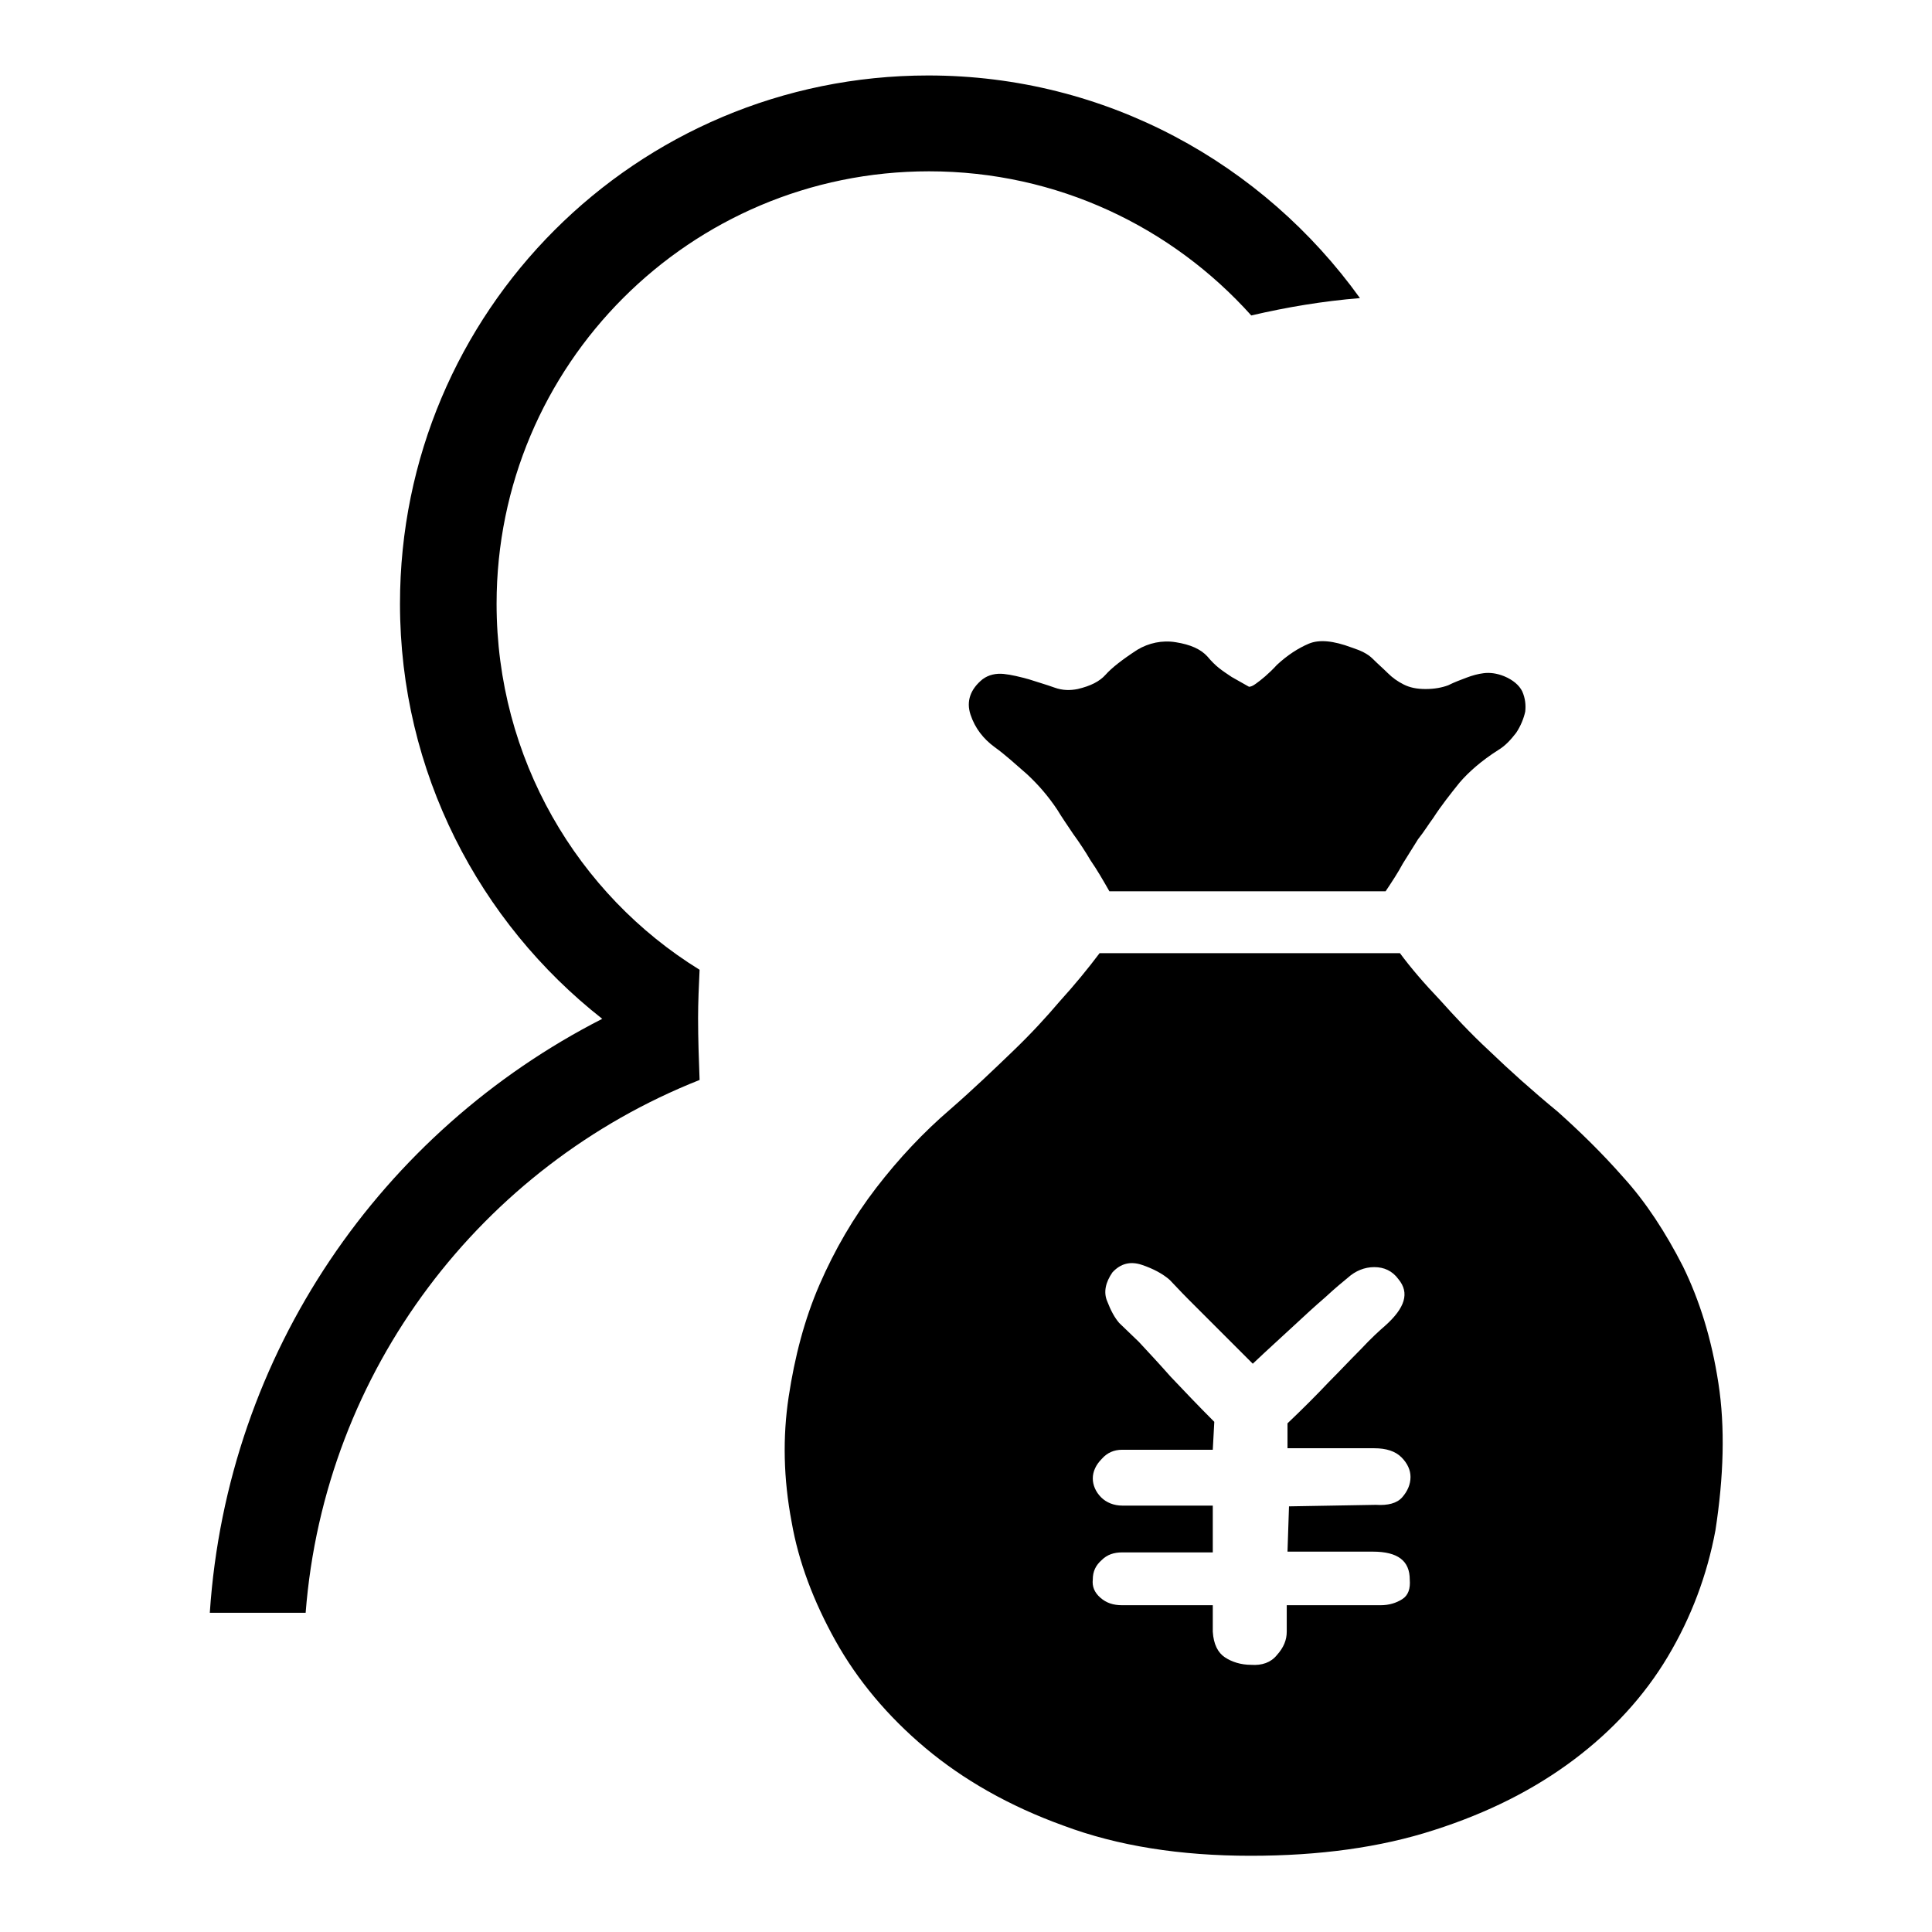
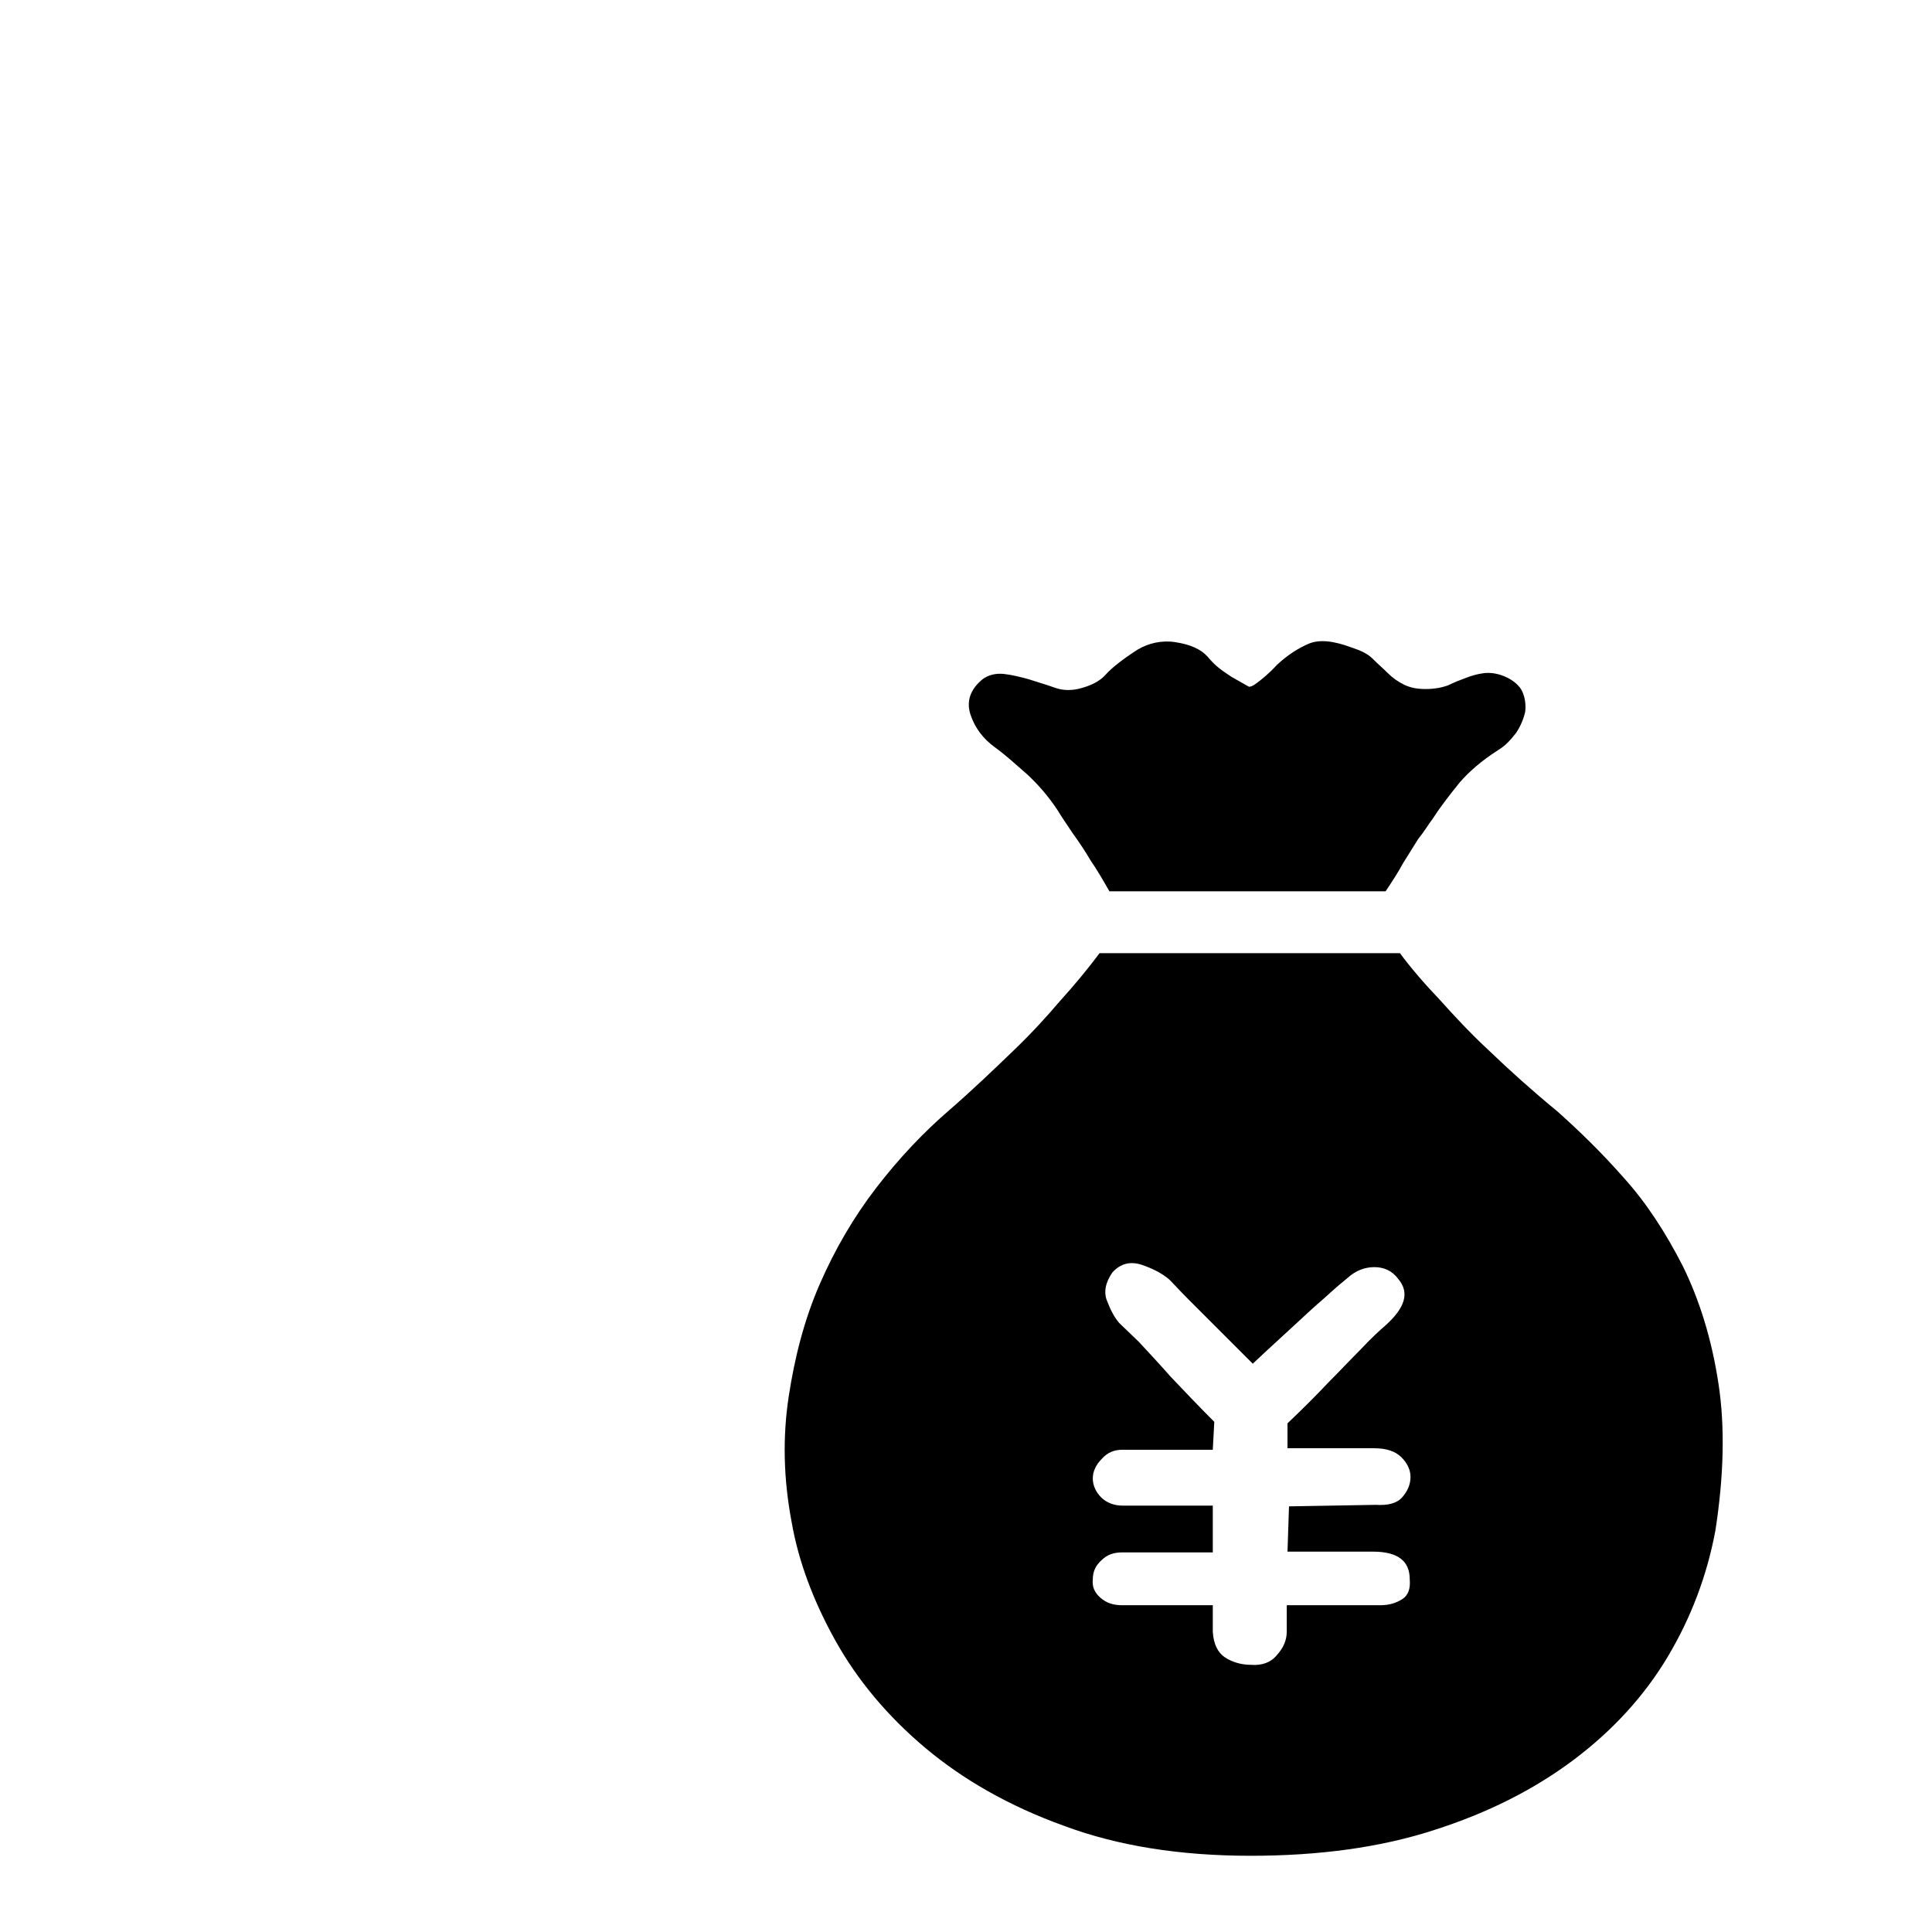
<svg xmlns="http://www.w3.org/2000/svg" version="1.1" x="0px" y="0px" viewBox="0 0 256 256" enable-background="new 0 0 256 256" xml:space="preserve">
  <g>
    <g>
-       <path fill="#000000" d="M126.1,65.3" />
-       <path fill="#000000" d="M92.5,134.9c0-2.1,0.1-4.3,0.2-6.4C76.5,118.5,65.8,100.5,65.8,80c0-31.6,25.6-57.3,57.3-57.3c17,0,32.2,7.4,42.7,19.1c4.7-1.1,9.5-1.9,14.4-2.3C167.4,21.7,146.6,10,123,10c-38.7,0-70,31.3-70,70c0,22.3,10.5,42.2,26.8,55c-29.2,14.9-49.7,44.2-52,78.7h12.7c2.5-32.2,23.4-59.2,52.2-70.6c0,0,0,0,0,0C92.6,140.4,92.5,137.7,92.5,134.9z" />
      <path fill="#000000" d="M165.5,91c0.2,0,0.5-0.1,0.9-0.4c0.7-0.5,1.7-1.3,2.8-2.5c1.4-1.3,2.8-2.2,4.2-2.8c1.4-0.6,3.3-0.4,5.7,0.5c1.2,0.4,2.1,0.8,2.8,1.5c0.7,0.7,1.4,1.3,2,1.9c0.6,0.6,1.3,1.1,2.1,1.5c0.8,0.4,1.7,0.6,2.9,0.6c1.2,0,2.2-0.2,3-0.5c0.8-0.4,1.6-0.7,2.4-1s1.5-0.5,2.3-0.6c0.8-0.1,1.7,0,2.7,0.4c1.2,0.5,2,1.2,2.4,2c0.4,0.9,0.5,1.8,0.4,2.7c-0.2,0.9-0.6,1.9-1.2,2.8c-0.7,0.9-1.4,1.7-2.4,2.3c-2.2,1.4-3.9,2.9-5.1,4.3c-1.2,1.5-2.4,3-3.5,4.7c-0.6,0.8-1.2,1.8-2,2.8c-0.7,1.1-1.3,2.1-2,3.2c-0.7,1.3-1.5,2.5-2.3,3.7h-36.6c-0.8-1.4-1.6-2.8-2.5-4.1c-0.7-1.2-1.5-2.4-2.3-3.5c-0.8-1.2-1.5-2.2-2.1-3.2c-1.2-1.8-2.5-3.3-4-4.7c-1.5-1.3-2.9-2.6-4.3-3.6c-1.5-1.1-2.6-2.5-3.2-4.3c-0.6-1.8,0-3.4,1.6-4.7c0.8-0.6,1.8-0.8,2.8-0.7s2.2,0.4,3.3,0.7c1.2,0.4,2.3,0.7,3.4,1.1c1.1,0.4,2.1,0.4,3.1,0.2c1.7-0.4,2.9-1,3.7-1.9c0.8-0.9,2.2-2,4.2-3.3c1.5-0.9,3.3-1.3,5.1-1c1.9,0.3,3.3,0.9,4.2,1.9c0.5,0.6,1,1.1,1.5,1.5c0.5,0.4,1.1,0.8,1.7,1.2C164.1,90.2,164.8,90.6,165.5,91L165.5,91L165.5,91z M185.5,126.3c1.4,1.9,3.2,4,5.3,6.2c1.8,2,3.9,4.3,6.6,6.8c2.6,2.5,5.6,5.2,9,8c2.8,2.5,5.8,5.4,8.7,8.7c3,3.3,5.6,7.3,7.9,11.8c2.2,4.5,3.8,9.6,4.7,15.5c0.9,5.8,0.7,12.4-0.4,19.5c-1.1,5.9-3.2,11.5-6.3,16.7c-3.1,5.2-7.3,9.8-12.5,13.7c-5.2,3.9-11.3,7-18.5,9.3c-7.1,2.3-15.2,3.4-24.3,3.4c-9.3,0-17.6-1.3-24.8-4c-7.2-2.6-13.3-6.1-18.3-10.3c-5-4.2-9-9-11.9-14.2c-2.9-5.2-4.9-10.5-5.8-15.7c-1.1-5.8-1.2-11.3-0.4-16.6c0.8-5.3,2.1-10.3,4.1-14.9c2-4.6,4.5-8.9,7.5-12.8c3-3.9,6.3-7.4,9.8-10.4c3.1-2.7,5.8-5.3,8.3-7.7c2.5-2.4,4.5-4.6,6.2-6.6c2-2.2,3.8-4.4,5.3-6.4L185.5,126.3L185.5,126.3L185.5,126.3z M166,180.7l-4.8-4.8l-3.7-3.7c-1.2-1.2-2-2.1-2.5-2.6c-0.9-0.8-2.2-1.5-3.7-2c-1.5-0.5-2.8-0.2-3.9,1c-0.9,1.3-1.2,2.6-0.7,3.8c0.5,1.3,1,2.2,1.6,2.9l2.6,2.5c1.3,1.4,2.7,2.9,4.2,4.6c1.8,1.9,3.7,3.9,5.8,6l-0.2,3.7h-12c-1.1,0-2,0.4-2.7,1.2c-0.8,0.8-1.2,1.7-1.2,2.6c0,0.9,0.4,1.8,1.1,2.5c0.7,0.7,1.7,1.1,2.8,1.1h12v6.2h-12c-1.1,0-2,0.3-2.7,1c-0.8,0.7-1.2,1.5-1.2,2.6c-0.1,0.9,0.2,1.7,1,2.4c0.8,0.7,1.7,1,2.9,1h12v3.5c0.1,1.7,0.7,2.8,1.6,3.4c0.9,0.6,2.1,1,3.5,1c1.4,0.1,2.6-0.3,3.4-1.3c0.9-1,1.3-2,1.3-3.1v-3.5h12.4c1.2,0,2.1-0.3,2.9-0.8c0.8-0.5,1.1-1.4,1-2.6c0-2.5-1.6-3.7-4.9-3.7h-11.3l0.2-6l11.5-0.2c1.6,0.1,2.8-0.2,3.5-1c0.7-0.8,1.1-1.7,1.1-2.7c0-0.9-0.4-1.8-1.2-2.6c-0.8-0.8-2-1.2-3.6-1.2h-11.5v-3.3c2-1.9,3.8-3.7,5.5-5.5c1.4-1.4,2.8-2.9,4.2-4.3c1.4-1.5,2.5-2.5,3.2-3.1c2.7-2.4,3.3-4.4,1.8-6.2c-0.8-1.1-1.9-1.6-3.2-1.6c-1.3,0-2.5,0.5-3.5,1.4c-0.6,0.5-1.6,1.3-3,2.6c-1.4,1.2-2.8,2.5-4.2,3.8C169.9,177.1,168,178.8,166,180.7L166,180.7L166,180.7z" />
    </g>
  </g>
</svg>